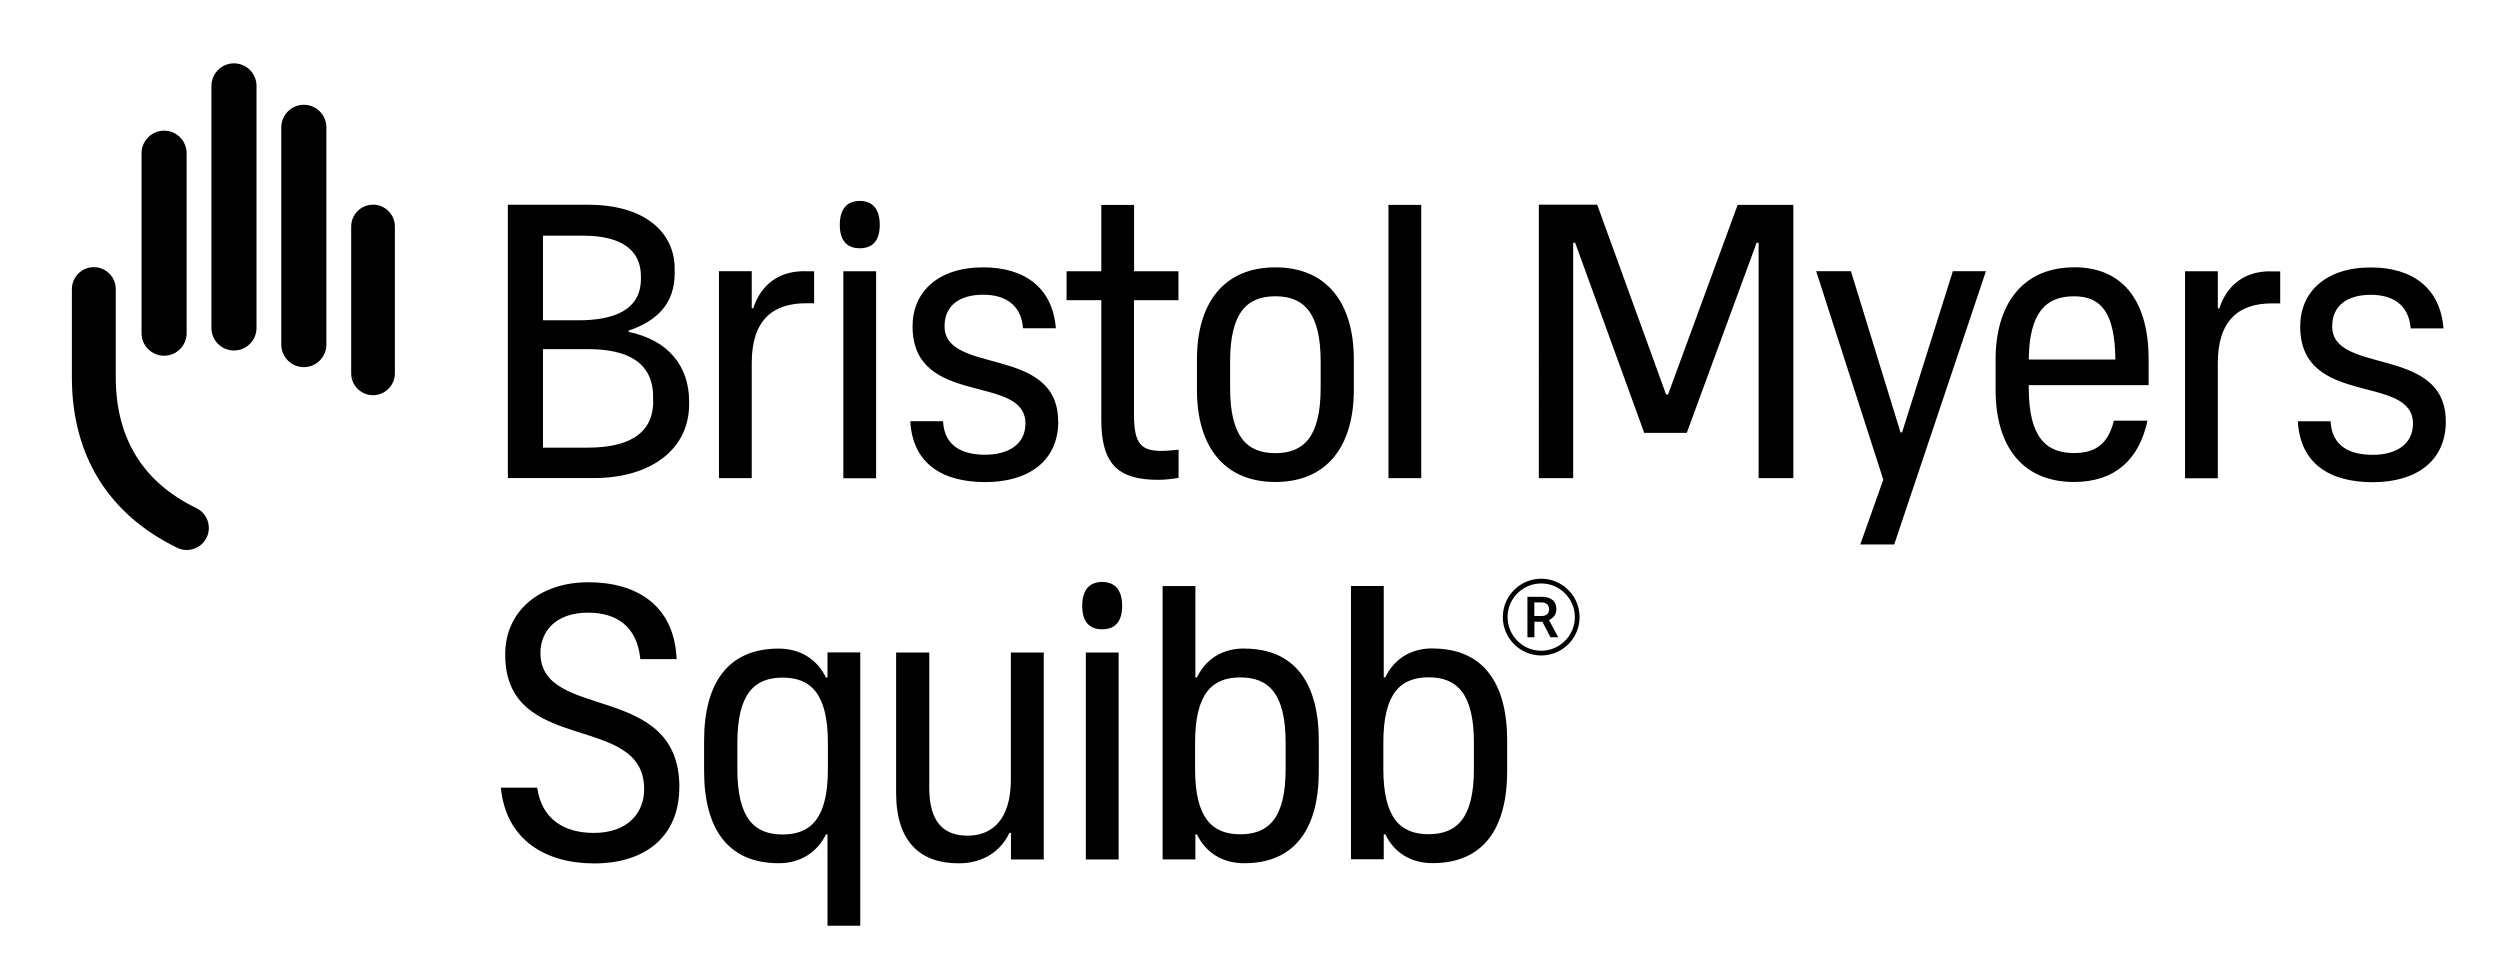
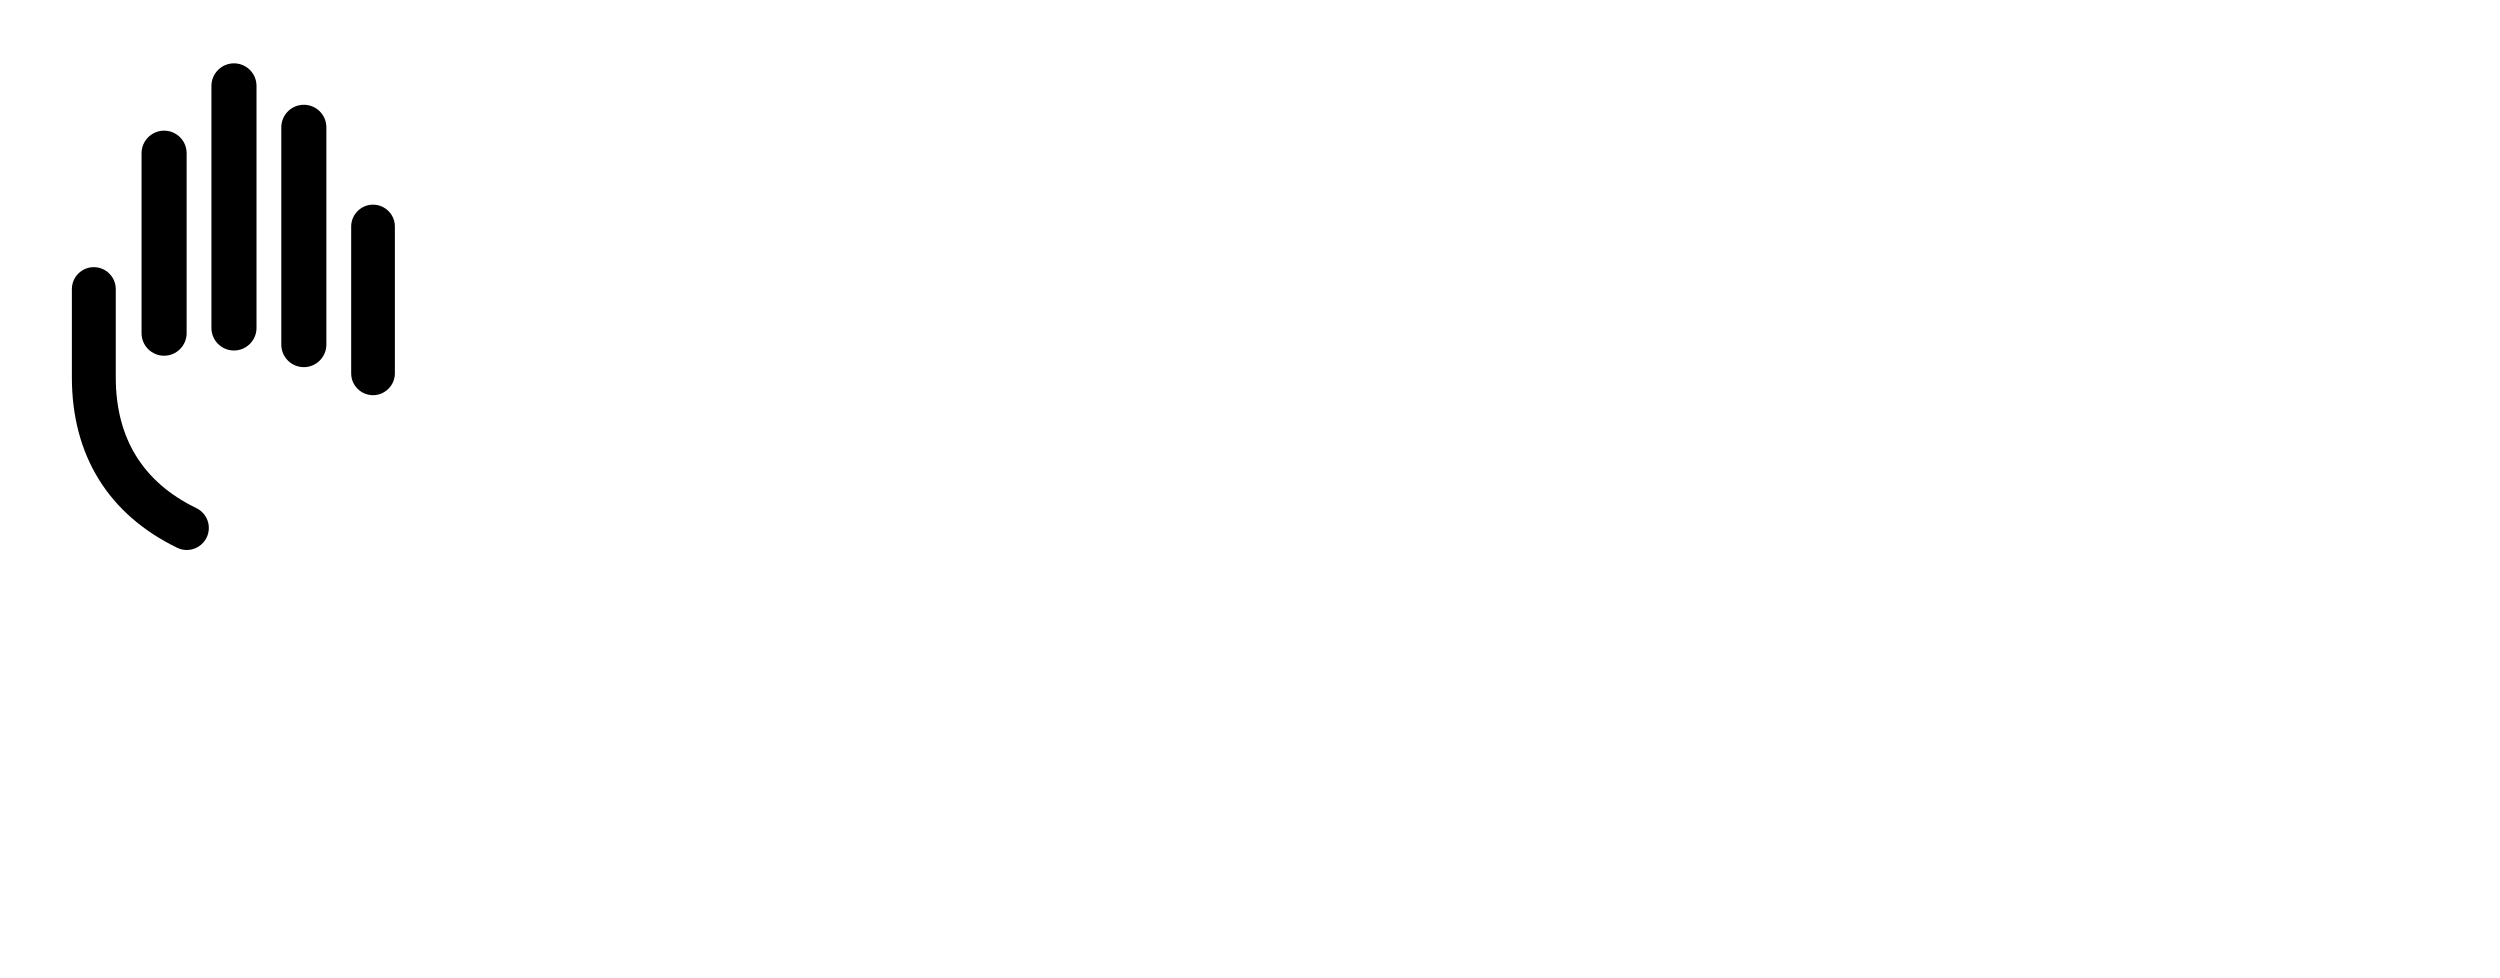
<svg xmlns="http://www.w3.org/2000/svg" id="Layer_1" version="1.1" viewBox="0 0 314.879 123.121">
  <g>
-     <path d="M308.057,53.06c0,5.02-3.731,7.673-9.197,7.673s-9.148-2.355-9.445-7.673h4.128c.149,3.198,2.504,4.227,5.305,4.227s5.07-1.227,5.07-3.929c0-6.346-14.205-1.971-14.205-12.247,0-4.276,3.148-7.425,8.9-7.425,5.256,0,8.751,2.603,9.148,7.673h-4.128c-.248-3.049-2.355-4.227-5.02-4.227-3,0-4.871,1.376-4.871,3.979,0,6.148,14.304,2.355,14.304,11.949M285.918,34.182h1.277v4.029h-1.029c-4.128,0-6.83,2.07-6.83,7.524v14.503h-4.128v-26.069h4.128v4.673h.198c.731-2.355,2.653-4.673,6.396-4.673M261.227,37.318c3.347,0,5.157,1.971,5.206,7.97h-10.908c.062-5.999,2.206-7.97,5.702-7.97M261.227,33.673c-6.446,0-9.879,4.624-9.879,11.602v3.83c0,7.177,3.446,11.602,9.879,11.602,5.169,0,8.218-2.851,9.247-7.722h-4.227c-.731,3-2.405,4.078-5.02,4.078-3.545,0-5.702-2.02-5.702-8.206v-.347h15.098v-3.248c0-6.979-2.95-11.602-9.396-11.602M245.955,34.157h4.177l-11.553,34.422h-4.276l2.901-8.169-8.454-26.254h4.376l6.247,20.304h.198l6.396-20.304h-.012ZM218.859,25.802h7.016v34.422h-4.376v-29.65h-.248l-8.801,23.948h-5.355l-8.702-23.948h-.248v29.65h-4.326V25.777h7.351l8.677,23.911h.248l8.776-23.911-.012.025ZM174.88,25.802h4.128v34.422h-4.128V25.777v.025ZM166.339,48.87c0,6.198-2.169,8.206-5.702,8.206s-5.702-2.02-5.702-8.206v-3.347c0-6.198,2.157-8.206,5.702-8.206s5.702,2.02,5.702,8.206v3.347ZM160.637,33.673c-6.446,0-9.879,4.425-9.879,11.602v3.83c0,7.177,3.446,11.602,9.879,11.602s9.879-4.425,9.879-11.602v-3.83c0-7.176-3.446-11.602-9.879-11.602M142.825,34.169h5.603v3.644h-5.603v14.404c0,3.781.979,4.574,3.496,4.574.682,0,1.475-.099,2.12-.149v3.545c-.781.149-1.822.248-2.553.248-5.119,0-7.177-2.02-7.177-7.574v-15.048h-4.376v-3.644h4.376v-8.355h4.128v8.355s-.014,0-.014,0ZM133.293,53.048c0,5.02-3.743,7.673-9.197,7.673s-9.148-2.355-9.445-7.673h4.128c.149,3.198,2.504,4.227,5.305,4.227s5.07-1.227,5.07-3.929c0-6.346-14.218-1.971-14.218-12.247,0-4.276,3.148-7.425,8.9-7.425,5.268,0,8.751,2.603,9.148,7.673h-4.128c-.248-3.049-2.355-4.227-5.02-4.227-3,0-4.871,1.376-4.871,3.979,0,6.148,14.304,2.355,14.304,11.949M110.807,28.319c0,2.008-.917,2.95-2.516,2.95s-2.516-.942-2.516-2.95.917-3.012,2.516-3.012,2.516,1.003,2.516,3.012M106.221,34.169h4.128v26.068h-4.128v-26.068ZM101.263,34.169h1.277v4.029h-1.029c-4.128,0-6.83,2.07-6.83,7.524v14.503h-4.128v-26.068h4.128v4.673h.198c.731-2.355,2.653-4.673,6.396-4.673M82.273,50.531c0,4.264-3.359,5.851-8.255,5.851h-5.628v-12.408h5.702c4.822,0,8.169,1.599,8.169,6.012v.545h.012ZM68.39,29.682h5.057c4.822,0,7.276,1.822,7.276,5.095v.347c0,3.942-3.409,5.218-7.896,5.218h-4.438s.001-10.66.001-10.66ZM79.174,41.817v-.174c3.582-1.227,5.801-3.384,5.801-7.227v-.595c0-4.413-3.582-8.032-10.896-8.032h-10.115v34.422h10.846c7.103,0,11.986-3.57,11.986-9.297v-.347c0-4.462-2.628-7.735-7.623-8.764" fill="#000" stroke-width="0" />
    <path d="M44.231,47.023c0,1.525,1.24,2.752,2.752,2.752s2.752-1.24,2.752-2.752v-18.494c0-1.525-1.24-2.752-2.752-2.752s-2.752,1.24-2.752,2.752v18.494ZM35.43,43.404c0,1.574,1.277,2.839,2.839,2.839s2.839-1.277,2.839-2.839v-27.369c0-1.574-1.277-2.839-2.839-2.839s-2.839,1.277-2.839,2.839v27.369ZM26.63,41.309c0,1.574,1.277,2.839,2.839,2.839s2.839-1.277,2.839-2.839V10.816c0-1.574-1.277-2.839-2.839-2.839s-2.839,1.277-2.839,2.839v30.493ZM17.829,41.966c0,1.574,1.277,2.839,2.839,2.839s2.839-1.277,2.839-2.839v-22.671c0-1.574-1.277-2.839-2.839-2.839s-2.839,1.277-2.839,2.839v22.671ZM26.022,67.711c-.459.954-1.438,1.562-2.491,1.562-.421,0-.83-.087-1.202-.273-8.677-4.214-13.276-11.652-13.276-21.481v-11.106c0-1.525,1.24-2.764,2.764-2.764s2.764,1.24,2.764,2.764v11.106c0,7.673,3.421,13.226,10.164,16.486,1.376.669,1.947,2.33,1.277,3.706" fill="#000" stroke-width="0" />
  </g>
-   <path d="M141.338,76.311c0,2.008-.917,2.95-2.516,2.95s-2.516-.942-2.516-2.95.917-3.012,2.516-3.012c1.598,0,2.516,1.004,2.516,3.012M185.639,96.862c0,6.198-2.157,8.206-5.702,8.206s-5.702-2.02-5.702-8.206v-3.347c0-6.198,2.169-8.206,5.702-8.206s5.702,2.02,5.702,8.206v3.347ZM180.433,81.666c-2.752,0-4.847,1.339-5.95,3.644h-.198v-11.503h-4.128v34.422h4.128v-3.148h.198c1.103,2.293,3.198,3.632,5.95,3.632,6.446,0,9.396-4.425,9.396-11.602v-3.83c0-7.177-2.95-11.602-9.396-11.602M161.927,96.875c0,6.198-2.169,8.206-5.702,8.206s-5.702-2.02-5.702-8.206v-3.347c0-6.198,2.157-8.206,5.702-8.206s5.702,2.02,5.702,8.206v3.347ZM156.708,81.678c-2.752,0-4.847,1.339-5.95,3.644h-.198v-11.503h-4.128v34.422h4.128v-3.148h.198c1.103,2.293,3.198,3.632,5.95,3.632,6.446,0,9.396-4.425,9.396-11.602v-3.83c0-7.177-2.95-11.602-9.396-11.602M136.764,82.186h4.128v26.068h-4.128v-26.068ZM127.331,82.186h4.128v26.068h-4.128v-3.347h-.198c-.979,2.107-3.099,3.83-6.396,3.83-4.871,0-7.871-2.752-7.871-8.9v-17.651h4.177v17.069c0,4.177,1.723,5.999,4.822,5.999s5.454-2.02,5.454-7.078v-15.978l.012-.012ZM98.573,105.105c-3.545,0-5.702-2.02-5.702-8.206v-3.347c0-6.198,2.169-8.206,5.702-8.206s5.702,2.02,5.702,8.206v3.347c0,6.198-2.169,8.206-5.702,8.206M104.226,85.335h-.198c-1.116-2.306-3.235-3.644-5.95-3.644-6.446,0-9.396,4.425-9.396,11.602v3.83c0,7.177,2.95,11.602,9.396,11.602,2.702,0,4.834-1.339,5.95-3.632h.198v11.503h4.128v-34.422h-4.128v3.161ZM85.558,99.156c0,6.148-4.227,9.594-10.722,9.594-6.099,0-11.119-2.95-11.751-9.545h4.574c.545,3.88,3.297,5.702,7.127,5.702,4.376,0,6.346-2.603,6.346-5.504,0-9.792-17.502-4.128-17.502-16.969,0-5.504,4.376-9.098,10.474-9.098s10.821,2.901,11.119,9.681h-4.574c-.397-4.177-3.049-5.851-6.582-5.851-4.177,0-5.999,2.454-5.999,5.07,0,8.652,17.502,3.545,17.502,16.92M194.118,82.558c-2.665,0-4.834-2.169-4.834-4.834s2.169-4.834,4.834-4.834,4.834,2.169,4.834,4.834-2.169,4.834-4.834,4.834ZM194.118,73.485c-2.343,0-4.239,1.909-4.239,4.239s1.909,4.239,4.239,4.239,4.239-1.909,4.239-4.239-1.909-4.239-4.239-4.239ZM194.254,78.306h-.992v1.958h-.88v-5.095h1.797c.583,0,1.041.136,1.364.397.322.26.483.645.483,1.14,0,.347-.087.632-.248.855s-.397.409-.682.533l1.14,2.12v.05h-.954l-1.016-1.958s-.012,0-.012,0ZM193.262,77.587h.905c.297,0,.533-.074.694-.223.174-.149.248-.359.248-.62s-.074-.483-.236-.632c-.161-.149-.384-.223-.694-.236h-.93v1.711s.013,0,.013,0Z" fill="#000" stroke-width="0" />
</svg>